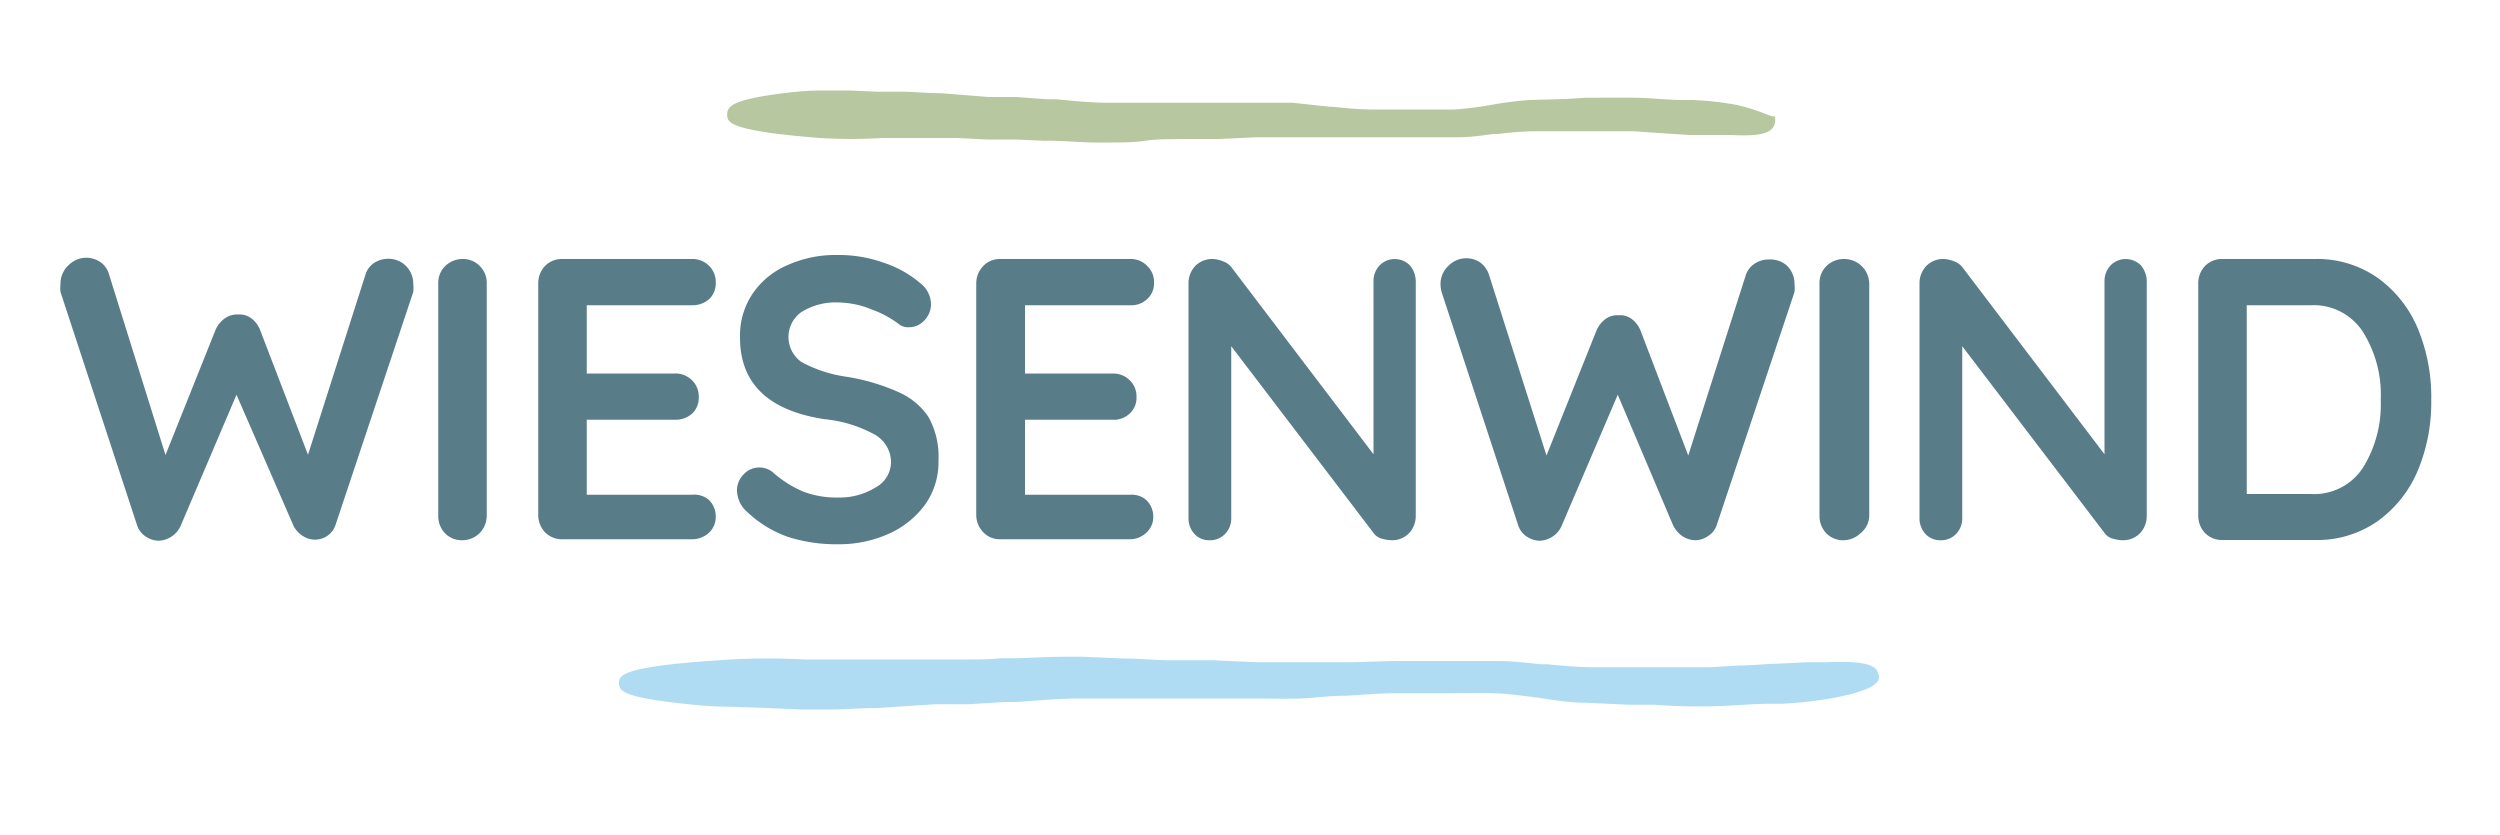
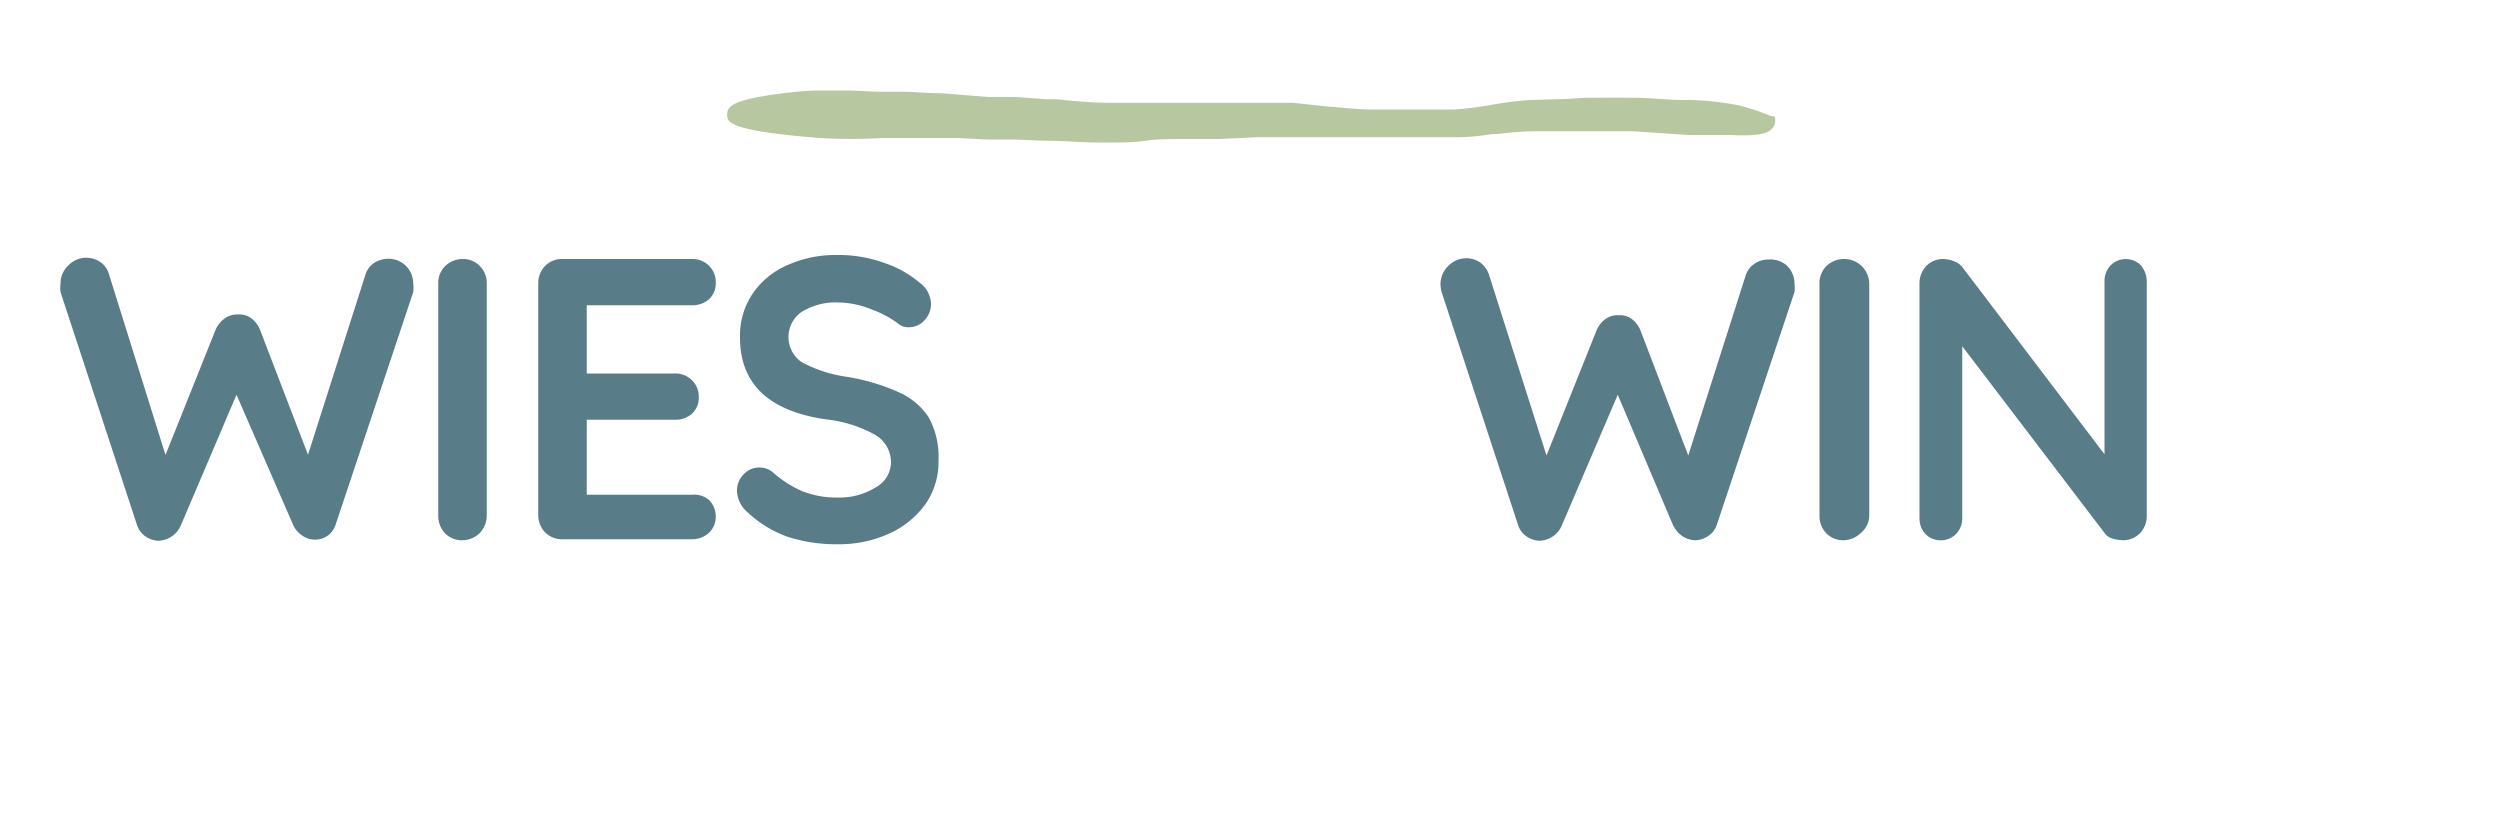
<svg xmlns="http://www.w3.org/2000/svg" id="Ebene_1" data-name="Ebene 1" viewBox="0 0 100 33.41">
  <defs>
    <style>.cls-1{fill:#597c89;}.cls-2{fill:#b7c79f;}.cls-3{fill:#afdcf3;}</style>
  </defs>
  <path class="cls-1" d="M16.21,10.61a1,1,0,0,1,.32.75,1.27,1.27,0,0,1,0,.32L13.42,21a.86.86,0,0,1-.32.43.88.88,0,0,1-1,0,1,1,0,0,1-.39-.47L9.46,15.79,7.24,21a1,1,0,0,1-.39.47,1,1,0,0,1-.53.16,1,1,0,0,1-.51-.18A.88.88,0,0,1,5.48,21L2.42,11.68a1.32,1.32,0,0,1,0-.32,1,1,0,0,1,.32-.75,1,1,0,0,1,.71-.3,1,1,0,0,1,.56.17.86.86,0,0,1,.34.46L6.62,18.2l2-5A1.09,1.09,0,0,1,9,12.73a.84.84,0,0,1,.53-.15.78.78,0,0,1,.52.15,1.09,1.09,0,0,1,.35.46l1.92,5,2.3-7.21a.86.86,0,0,1,.34-.46,1.06,1.06,0,0,1,.57-.17A1,1,0,0,1,16.21,10.61Z" />
  <path class="cls-1" d="M19.18,21.33a1,1,0,0,1-.69.28.94.94,0,0,1-.69-.28,1,1,0,0,1-.27-.7V11.34a.94.94,0,0,1,.28-.7,1,1,0,0,1,.72-.28.92.92,0,0,1,.66.28.94.94,0,0,1,.28.7v9.29A1,1,0,0,1,19.18,21.33Z" />
  <path class="cls-1" d="M28.36,20a.92.92,0,0,1,.27.65.87.87,0,0,1-.27.66,1,1,0,0,1-.68.26h-5.2a.94.94,0,0,1-.68-.28,1,1,0,0,1-.27-.7V11.34a1,1,0,0,1,.27-.7.94.94,0,0,1,.68-.28h5.2a.93.93,0,0,1,.68.27.9.9,0,0,1,.27.68.86.86,0,0,1-.26.65,1,1,0,0,1-.69.25H23.47v2.73H27a.93.93,0,0,1,.68.27.9.9,0,0,1,.27.68.87.87,0,0,1-.26.65,1,1,0,0,1-.69.25H23.47v3h4.21A.9.9,0,0,1,28.36,20Z" />
  <path class="cls-1" d="M31.53,21.48a4.59,4.59,0,0,1-1.64-1,1.17,1.17,0,0,1-.41-.85.9.9,0,0,1,.26-.65.84.84,0,0,1,.64-.28.82.82,0,0,1,.53.19,4.44,4.44,0,0,0,1.21.77,3.69,3.69,0,0,0,1.4.24,2.71,2.71,0,0,0,1.5-.4,1.16,1.16,0,0,0,.62-1A1.27,1.27,0,0,0,35,17.39a5.17,5.17,0,0,0-2-.62q-3.4-.51-3.4-3.27a3,3,0,0,1,.51-1.76,3.22,3.22,0,0,1,1.4-1.14,4.69,4.69,0,0,1,2-.4,5.31,5.31,0,0,1,1.84.31,4.32,4.32,0,0,1,1.44.8,1.09,1.09,0,0,1,.45.85.92.92,0,0,1-.26.65.83.83,0,0,1-.62.28A.63.63,0,0,1,36,13a4.06,4.06,0,0,0-1.13-.62,3.59,3.59,0,0,0-1.3-.28,2.59,2.59,0,0,0-1.51.38,1.22,1.22,0,0,0,0,2,5.3,5.3,0,0,0,1.73.58,8.25,8.25,0,0,1,2.14.62,2.79,2.79,0,0,1,1.21,1,3.26,3.26,0,0,1,.4,1.73A2.94,2.94,0,0,1,37,20.19a3.63,3.63,0,0,1-1.47,1.17,4.83,4.83,0,0,1-2,.41A6.37,6.37,0,0,1,31.53,21.48Z" />
-   <path class="cls-1" d="M45.85,20a.9.9,0,0,1,.28.65.84.84,0,0,1-.28.66.94.94,0,0,1-.67.26H40a.91.91,0,0,1-.67-.28,1,1,0,0,1-.28-.7V11.34a1,1,0,0,1,.28-.7.91.91,0,0,1,.67-.28h5.21a.9.9,0,0,1,.67.27.87.87,0,0,1,.28.68.83.83,0,0,1-.27.65.92.92,0,0,1-.68.25H41v2.73h3.51a.94.94,0,0,1,.68.27.9.9,0,0,1,.27.68.85.85,0,0,1-.27.65.92.92,0,0,1-.68.25H41v3h4.21A.88.88,0,0,1,45.85,20Z" />
-   <path class="cls-1" d="M56.4,10.62a1,1,0,0,1,.23.64v9.37a1,1,0,0,1-.27.7.94.94,0,0,1-.68.28,1.61,1.61,0,0,1-.43-.07.58.58,0,0,1-.3-.21l-5.7-7.48v6.86a.89.89,0,0,1-.24.64.83.83,0,0,1-.63.26.8.8,0,0,1-.61-.26.93.93,0,0,1-.23-.64V11.34a1,1,0,0,1,.27-.7.94.94,0,0,1,.68-.28,1.22,1.22,0,0,1,.45.1.71.71,0,0,1,.34.26l5.66,7.45V11.26a.91.91,0,0,1,.24-.64.85.85,0,0,1,1.22,0Z" />
  <path class="cls-1" d="M71.46,10.61a1,1,0,0,1,.32.75,1.32,1.32,0,0,1,0,.32L68.67,21a.83.83,0,0,1-.33.43.93.93,0,0,1-.51.18,1,1,0,0,1-.53-.16,1.15,1.15,0,0,1-.39-.47l-2.2-5.19L62.48,21a1,1,0,0,1-.91.63,1,1,0,0,1-.52-.18.86.86,0,0,1-.32-.43l-3.06-9.32a1.32,1.32,0,0,1-.05-.32,1,1,0,0,1,.32-.75,1,1,0,0,1,.71-.3,1,1,0,0,1,.56.17,1,1,0,0,1,.34.46l2.31,7.26,2-5a1.11,1.11,0,0,1,.36-.46.82.82,0,0,1,.53-.15.78.78,0,0,1,.52.15,1.09,1.09,0,0,1,.35.46l1.91,5,2.3-7.21a.88.88,0,0,1,.35-.46,1,1,0,0,1,.57-.17A1,1,0,0,1,71.46,10.61Z" />
  <path class="cls-1" d="M74.42,21.33a1,1,0,0,1-.68.28.94.94,0,0,1-.69-.28,1,1,0,0,1-.27-.7V11.34a.94.94,0,0,1,.28-.7,1,1,0,0,1,.71-.28,1,1,0,0,1,1,1v9.29A.92.92,0,0,1,74.42,21.33Z" />
  <path class="cls-1" d="M85.64,10.62a1,1,0,0,1,.23.64v9.37a1,1,0,0,1-.27.7.94.94,0,0,1-.68.28,1.61,1.61,0,0,1-.43-.07.58.58,0,0,1-.3-.21l-5.7-7.48v6.86a.89.89,0,0,1-.24.64.83.83,0,0,1-.63.26.8.8,0,0,1-.61-.26.93.93,0,0,1-.23-.64V11.34a1,1,0,0,1,.27-.7.94.94,0,0,1,.68-.28,1.22,1.22,0,0,1,.45.1.71.71,0,0,1,.34.26l5.66,7.45V11.26a.91.91,0,0,1,.24-.64.85.85,0,0,1,1.22,0Z" />
-   <path class="cls-1" d="M95.1,11.11a4.74,4.74,0,0,1,1.6,2A7.15,7.15,0,0,1,97.25,16a7.07,7.07,0,0,1-.55,2.85,4.74,4.74,0,0,1-1.6,2,4.21,4.21,0,0,1-2.51.75H88.88a.94.94,0,0,1-.68-.28,1,1,0,0,1-.27-.7V11.34a1,1,0,0,1,.27-.7.94.94,0,0,1,.68-.28h3.71A4.21,4.21,0,0,1,95.1,11.11Zm-.57,7.58a4.8,4.8,0,0,0,.7-2.7,4.73,4.73,0,0,0-.71-2.71,2.34,2.34,0,0,0-2.09-1.07H89.87v7.55h2.56A2.33,2.33,0,0,0,94.53,18.69Z" />
  <path class="cls-2" d="M69.48,4.2h0A12.16,12.16,0,0,0,67.67,4l-.4,0c-.55,0-1.17-.08-1.85-.09s-1.29,0-2,0l-.78.05L61.19,4a14.94,14.94,0,0,0-1.57.2h0a12.64,12.64,0,0,1-1.46.18c-.55,0-1.13,0-1.56,0l-.46,0-1.23,0c-.55,0-1.13-.06-1.62-.11h-.1L51.7,4.11c-.55,0-1.09,0-1.58,0H47.91l-.74,0c-.52,0-1,0-1.49,0s-.91,0-1.33,0c-.71,0-1.41-.07-2.09-.14l-.39,0-1.24-.09-.29,0-.79,0-1.89-.15c-.57,0-1.1-.06-1.55-.06s-.75,0-1,0L34,3.62l-1.17,0c-.67,0-1.3.08-1.95.17-1.48.22-1.77.44-1.79.74s0,.55,1.83.8c.52.07,1.13.13,1.87.19a21,21,0,0,0,2.5,0l.88,0c.4,0,.86,0,1.37,0l.75,0,1.19.06h1.13l1.15.05H42c.57,0,1.21.07,1.86.07h.55c.47,0,.94,0,1.4-.07s.95-.06,1.42-.07H48c.26,0,.51,0,.77,0l1.5-.07c.58,0,1,0,1.46,0l1.3,0h.2c.57,0,1.15,0,1.73,0l1.36,0h.27c.57,0,1.12,0,1.69,0s1-.07,1.44-.13l.2,0a13,13,0,0,1,1.42-.11l1.44,0h.79c.64,0,1.24,0,1.78,0l1,.07,1.24.08,1,0,.64,0c1.15.06,1.64-.06,1.75-.43a.44.44,0,0,0,0-.32C70.82,4.7,70.58,4.46,69.48,4.2Z" />
-   <path class="cls-3" d="M73.43,27.9h0a16,16,0,0,1-2.17.25l-.49,0c-.66,0-1.41.08-2.23.1s-1.55,0-2.36-.06l-1,0-1.77-.08c-.66,0-1.29-.12-1.89-.2h0c-.58-.08-1.19-.16-1.76-.18s-1.35,0-1.88,0l-.54,0-1.48,0c-.67,0-1.36.06-2,.1h-.13c-.56,0-1.14.09-1.74.11s-1.3,0-1.9,0H47.49l-.9,0c-.61,0-1.21,0-1.78,0H43.2c-.84,0-1.69.08-2.51.14l-.47,0-1.48.09h-.35l-1,0-2.28.15c-.68,0-1.33.06-1.86.06s-.91,0-1.17,0l-1.42-.06-1.41-.05c-.8,0-1.56-.08-2.34-.17-1.78-.22-2.14-.43-2.15-.73s0-.56,2.2-.81c.62-.07,1.35-.12,2.24-.18a27.64,27.64,0,0,1,3,0l1.06,0c.48,0,1,0,1.65,0l.9,0,1.43,0,1,0h.4c.43,0,.9,0,1.38-.05h.38c.69,0,1.44-.06,2.24-.06h.65l1.69.07c.58,0,1.15.06,1.71.07h.89l.92,0,1.81.08c.7,0,1.24,0,1.75,0l1.57,0h.24c.67,0,1.37-.05,2.07-.05l1.65,0h.32c.68,0,1.34,0,2,0s1.18.08,1.73.13l.24,0c.53.05,1.15.11,1.71.12h2.68c.76,0,1.49,0,2.14,0l1.15-.07c.52,0,1-.06,1.5-.07l1.19-.06.77,0c1.38-.06,2,.06,2.1.43a.36.36,0,0,1,0,.32C75,27.4,74.74,27.64,73.43,27.9Z" />
</svg>